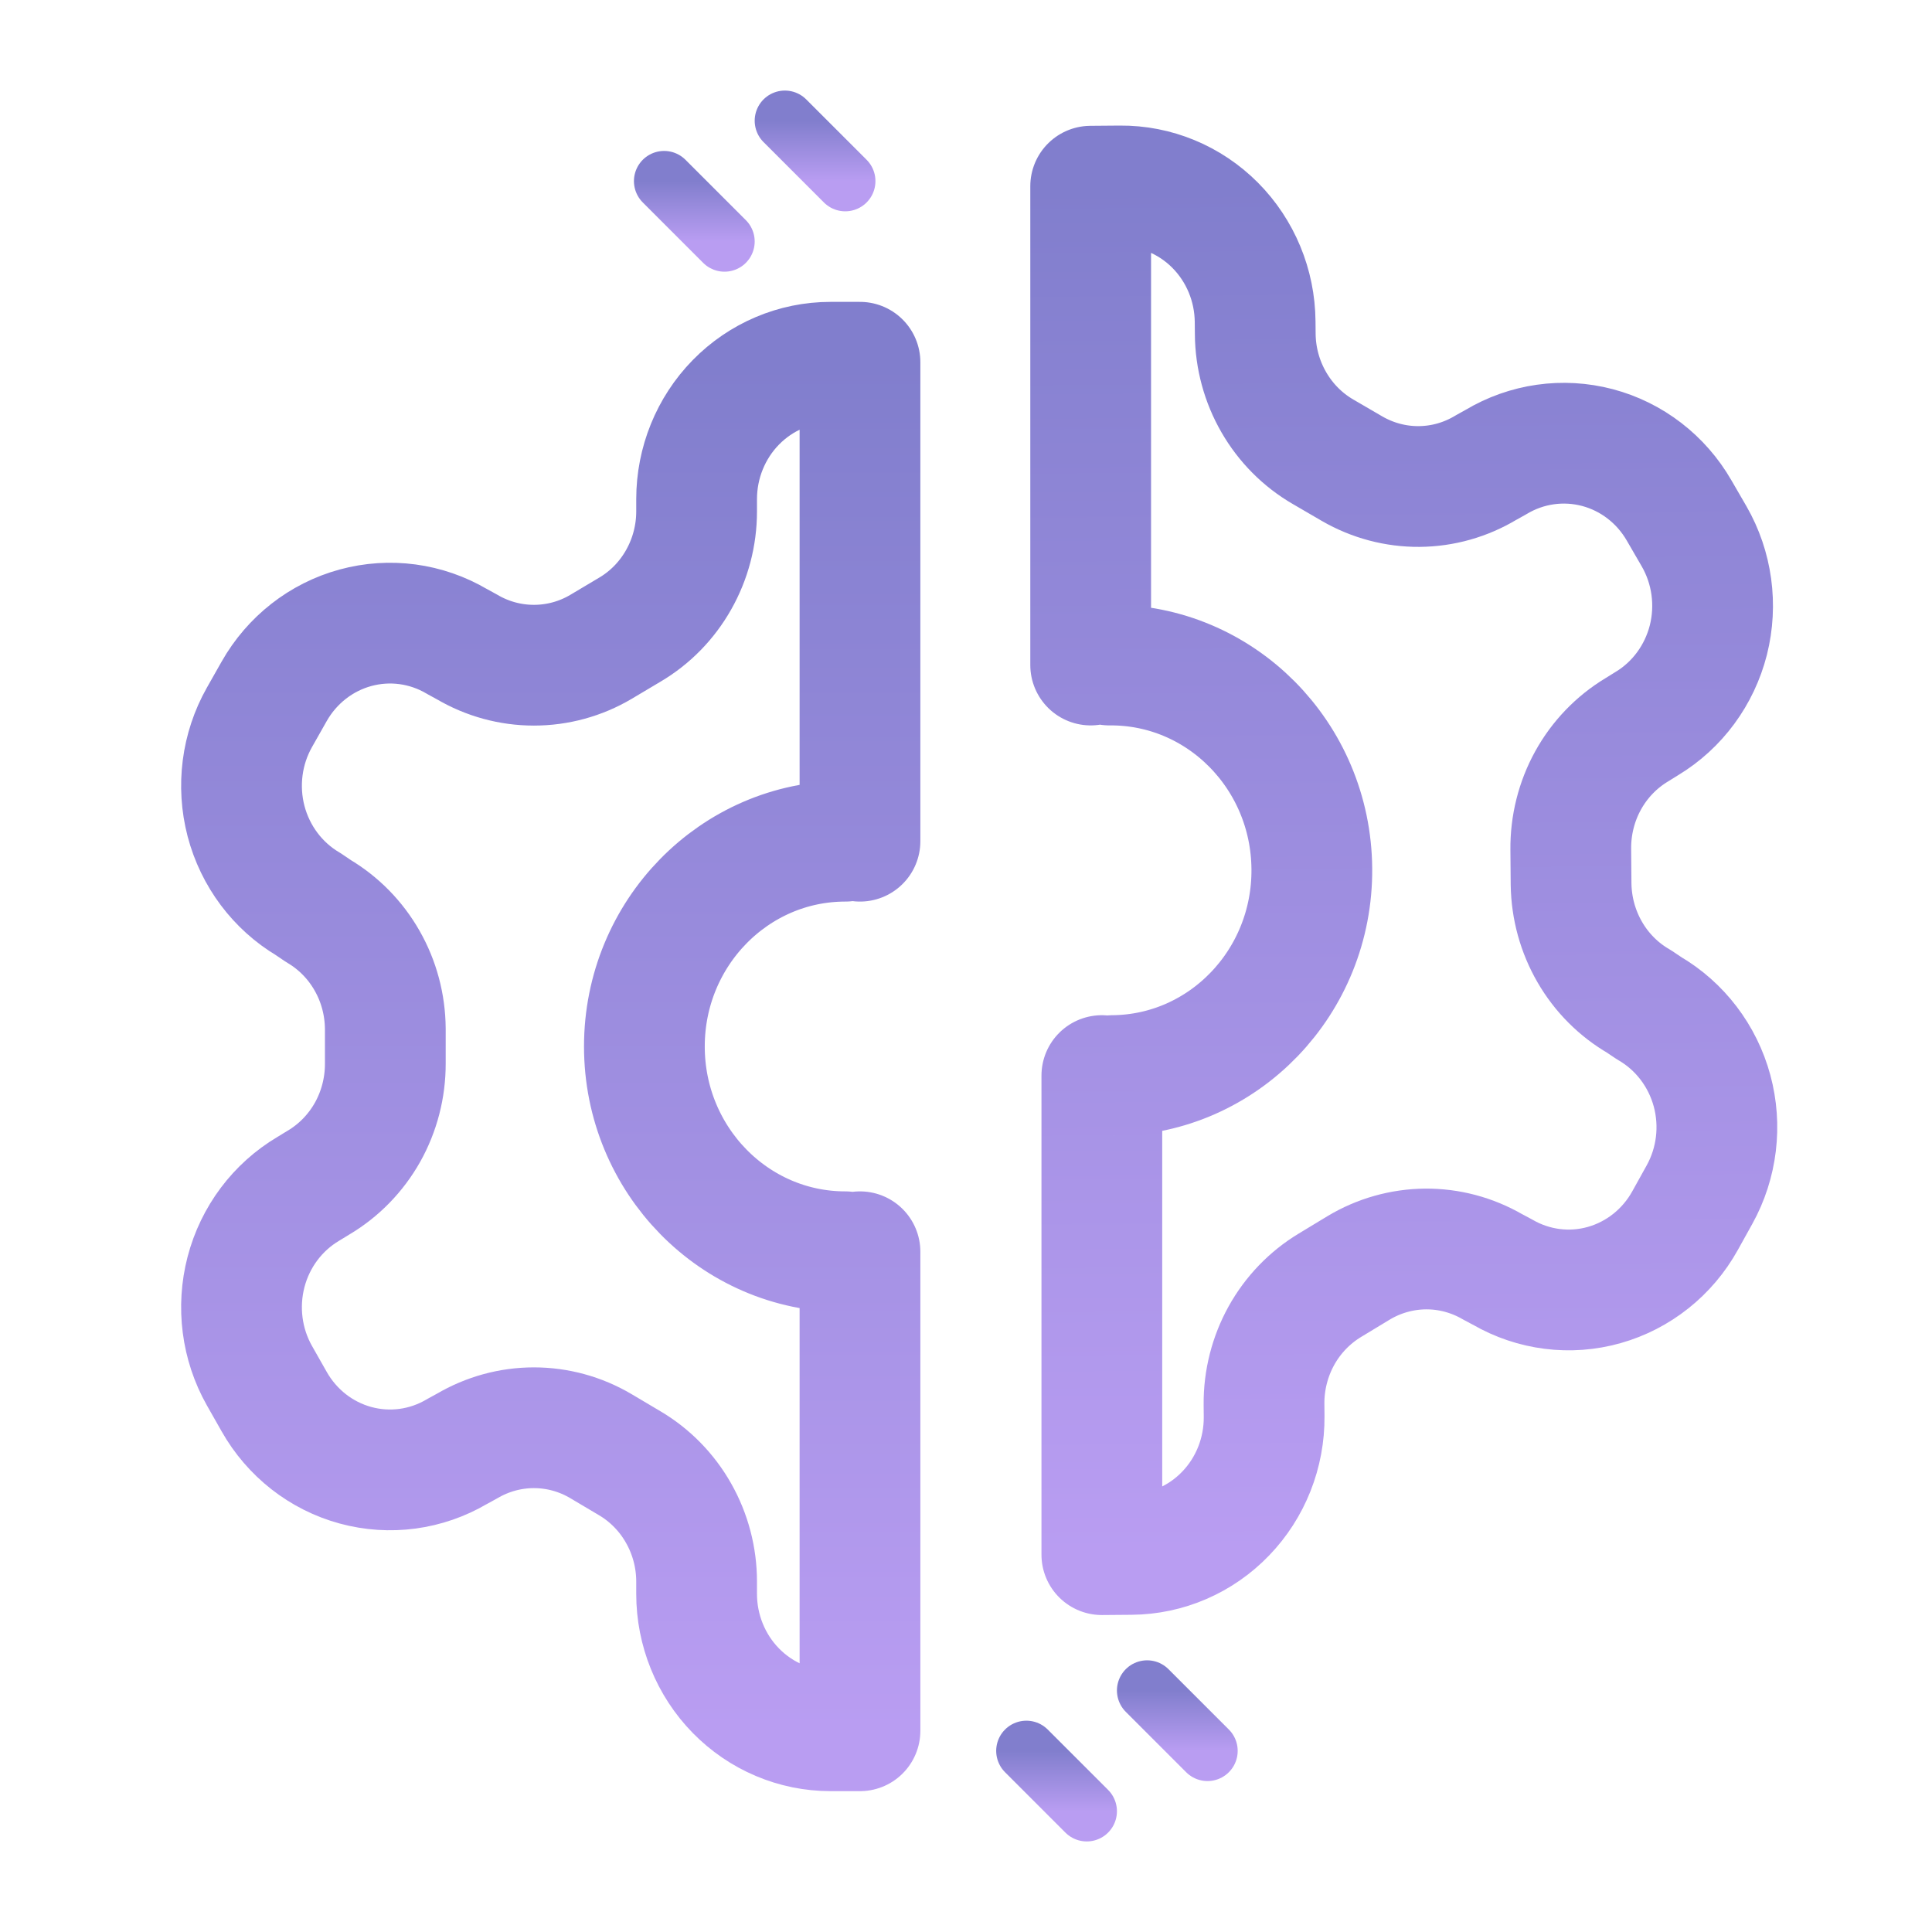
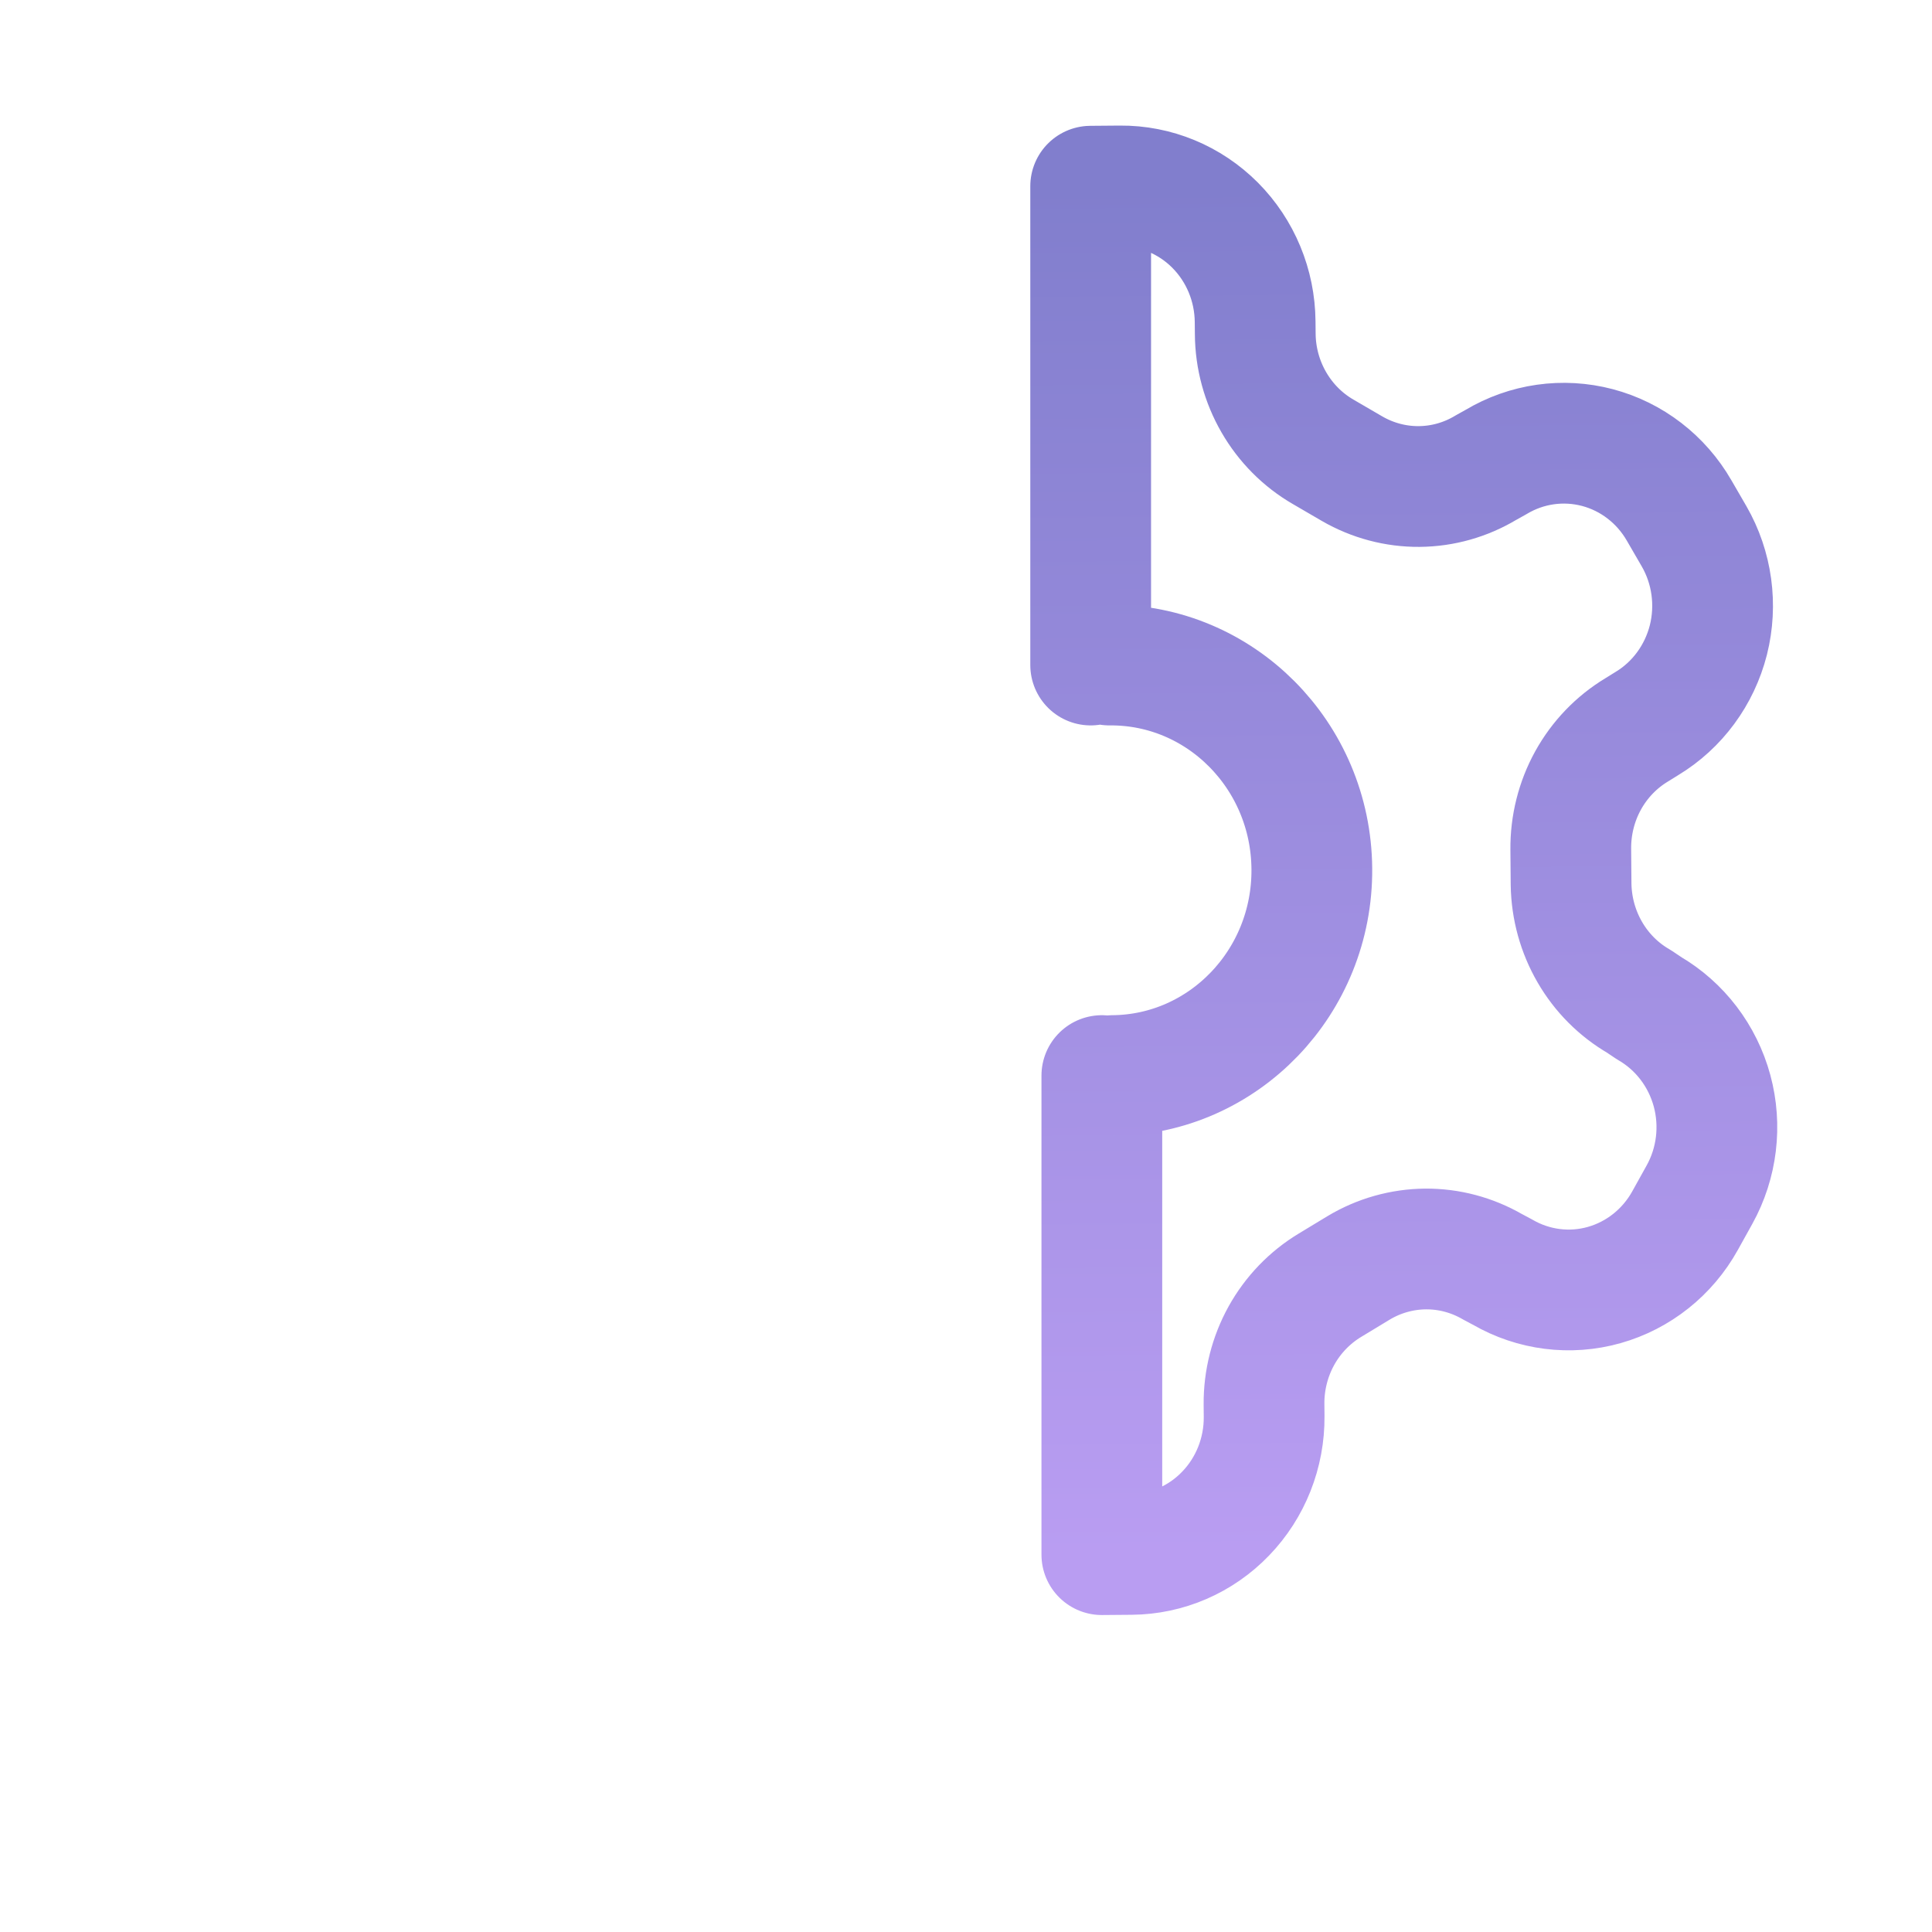
<svg xmlns="http://www.w3.org/2000/svg" width="32" height="32" viewBox="0 0 32 32" fill="none">
-   <path d="M14 20.733C12.163 20.733 10.673 19.211 10.673 17.333C10.673 15.456 12.163 13.933 14 13.933M14.244 13.933V6H13.756C13.168 6 12.604 6.239 12.188 6.664C11.772 7.089 11.538 7.666 11.538 8.267V8.471C11.538 8.868 11.435 9.259 11.24 9.603C11.046 9.947 10.766 10.233 10.429 10.431L9.952 10.715C9.615 10.914 9.233 11.018 8.843 11.018C8.454 11.018 8.072 10.914 7.734 10.715L7.568 10.624C7.059 10.324 6.455 10.243 5.887 10.398C5.319 10.553 4.835 10.932 4.541 11.451L4.297 11.882C4.003 12.402 3.924 13.02 4.075 13.6C4.227 14.18 4.598 14.675 5.106 14.976L5.273 15.089C5.608 15.287 5.887 15.571 6.081 15.913C6.276 16.255 6.379 16.643 6.382 17.039V17.617C6.383 18.016 6.281 18.409 6.087 18.755C5.892 19.101 5.611 19.389 5.273 19.589L5.106 19.691C4.598 19.992 4.227 20.486 4.075 21.067C3.924 21.647 4.003 22.265 4.297 22.785L4.541 23.215C4.835 23.735 5.319 24.114 5.887 24.269C6.455 24.424 7.059 24.343 7.568 24.043L7.734 23.952C8.072 23.753 8.454 23.648 8.843 23.648C9.233 23.648 9.615 23.753 9.952 23.952L10.429 24.235C10.766 24.434 11.046 24.72 11.24 25.064C11.435 25.408 11.538 25.799 11.538 26.196V26.4C11.538 27.001 11.772 27.578 12.188 28.003C12.604 28.428 13.168 28.667 13.756 28.667H14.244V20.733" stroke="url(#paint0_linear_353_983)" stroke-width="2" stroke-linecap="round" stroke-linejoin="round" />
  <path d="M18.374 11.015C20.211 11 21.713 12.51 21.728 14.388C21.744 16.265 20.267 17.8 18.43 17.815M18.065 11.015L18.065 3.084L18.553 3.08C19.141 3.075 19.707 3.309 20.127 3.731C20.546 4.153 20.784 4.727 20.789 5.328L20.791 5.532C20.794 5.93 20.9 6.319 21.098 6.662C21.295 7.004 21.577 7.288 21.916 7.484L22.395 7.763C22.734 7.959 23.117 8.061 23.506 8.058C23.896 8.055 24.277 7.947 24.613 7.745L24.778 7.653C25.285 7.349 25.889 7.263 26.458 7.413C27.026 7.563 27.514 7.938 27.812 8.456L28.06 8.884C28.358 9.402 28.442 10.019 28.296 10.601C28.148 11.182 27.782 11.68 27.276 11.985L27.11 12.088C26.773 12.291 26.495 12.58 26.303 12.928C26.111 13.276 26.013 13.67 26.017 14.069L26.022 14.647C26.028 15.043 26.135 15.43 26.332 15.77C26.529 16.111 26.81 16.392 27.147 16.587L27.314 16.699C27.825 16.996 28.2 17.488 28.357 18.067C28.513 18.645 28.439 19.264 28.149 19.787L27.909 20.219C27.619 20.741 27.137 21.124 26.571 21.284C26.005 21.444 25.4 21.367 24.888 21.071L24.721 20.982C24.382 20.786 23.999 20.684 23.61 20.687C23.221 20.691 22.839 20.798 22.503 21L22.029 21.287C21.694 21.489 21.416 21.777 21.224 22.123C21.033 22.468 20.933 22.86 20.936 23.257L20.938 23.461C20.943 24.062 20.714 24.641 20.301 25.069C19.889 25.498 19.327 25.741 18.738 25.746L18.25 25.75L18.25 17.815" stroke="url(#paint1_linear_353_983)" stroke-width="2" stroke-linecap="round" stroke-linejoin="round" />
-   <path d="M14 3L13 2" stroke="url(#paint2_linear_353_983)" stroke-linecap="round" />
-   <path d="M12 4L11 3" stroke="url(#paint3_linear_353_983)" stroke-linecap="round" />
-   <path d="M18 30L17 29" stroke="url(#paint4_linear_353_983)" stroke-linecap="round" />
-   <path d="M20 29L19 28" stroke="url(#paint5_linear_353_983)" stroke-linecap="round" />
  <defs>
    <linearGradient id="paint0_linear_353_983" x1="14" y1="6" x2="14" y2="28.667" gradientUnits="userSpaceOnUse">
      <stop stop-color="#817ECD" />
      <stop offset="1" stop-color="#B99DF2" />
    </linearGradient>
    <linearGradient id="paint1_linear_353_983" x1="18.494" y1="25.748" x2="18.309" y2="3.082" gradientUnits="userSpaceOnUse">
      <stop stop-color="#B99DF2" />
      <stop offset="1" stop-color="#817ECD" />
    </linearGradient>
    <linearGradient id="paint2_linear_353_983" x1="13.5" y1="2" x2="13.5" y2="3" gradientUnits="userSpaceOnUse">
      <stop stop-color="#817ECD" />
      <stop offset="1" stop-color="#B99DF2" />
    </linearGradient>
    <linearGradient id="paint3_linear_353_983" x1="11.5" y1="3" x2="11.5" y2="4" gradientUnits="userSpaceOnUse">
      <stop stop-color="#817ECD" />
      <stop offset="1" stop-color="#B99DF2" />
    </linearGradient>
    <linearGradient id="paint4_linear_353_983" x1="17.5" y1="29" x2="17.5" y2="30" gradientUnits="userSpaceOnUse">
      <stop stop-color="#817ECD" />
      <stop offset="1" stop-color="#B99DF2" />
    </linearGradient>
    <linearGradient id="paint5_linear_353_983" x1="19.5" y1="28" x2="19.5" y2="29" gradientUnits="userSpaceOnUse">
      <stop stop-color="#817ECD" />
      <stop offset="1" stop-color="#B99DF2" />
    </linearGradient>
  </defs>
</svg>